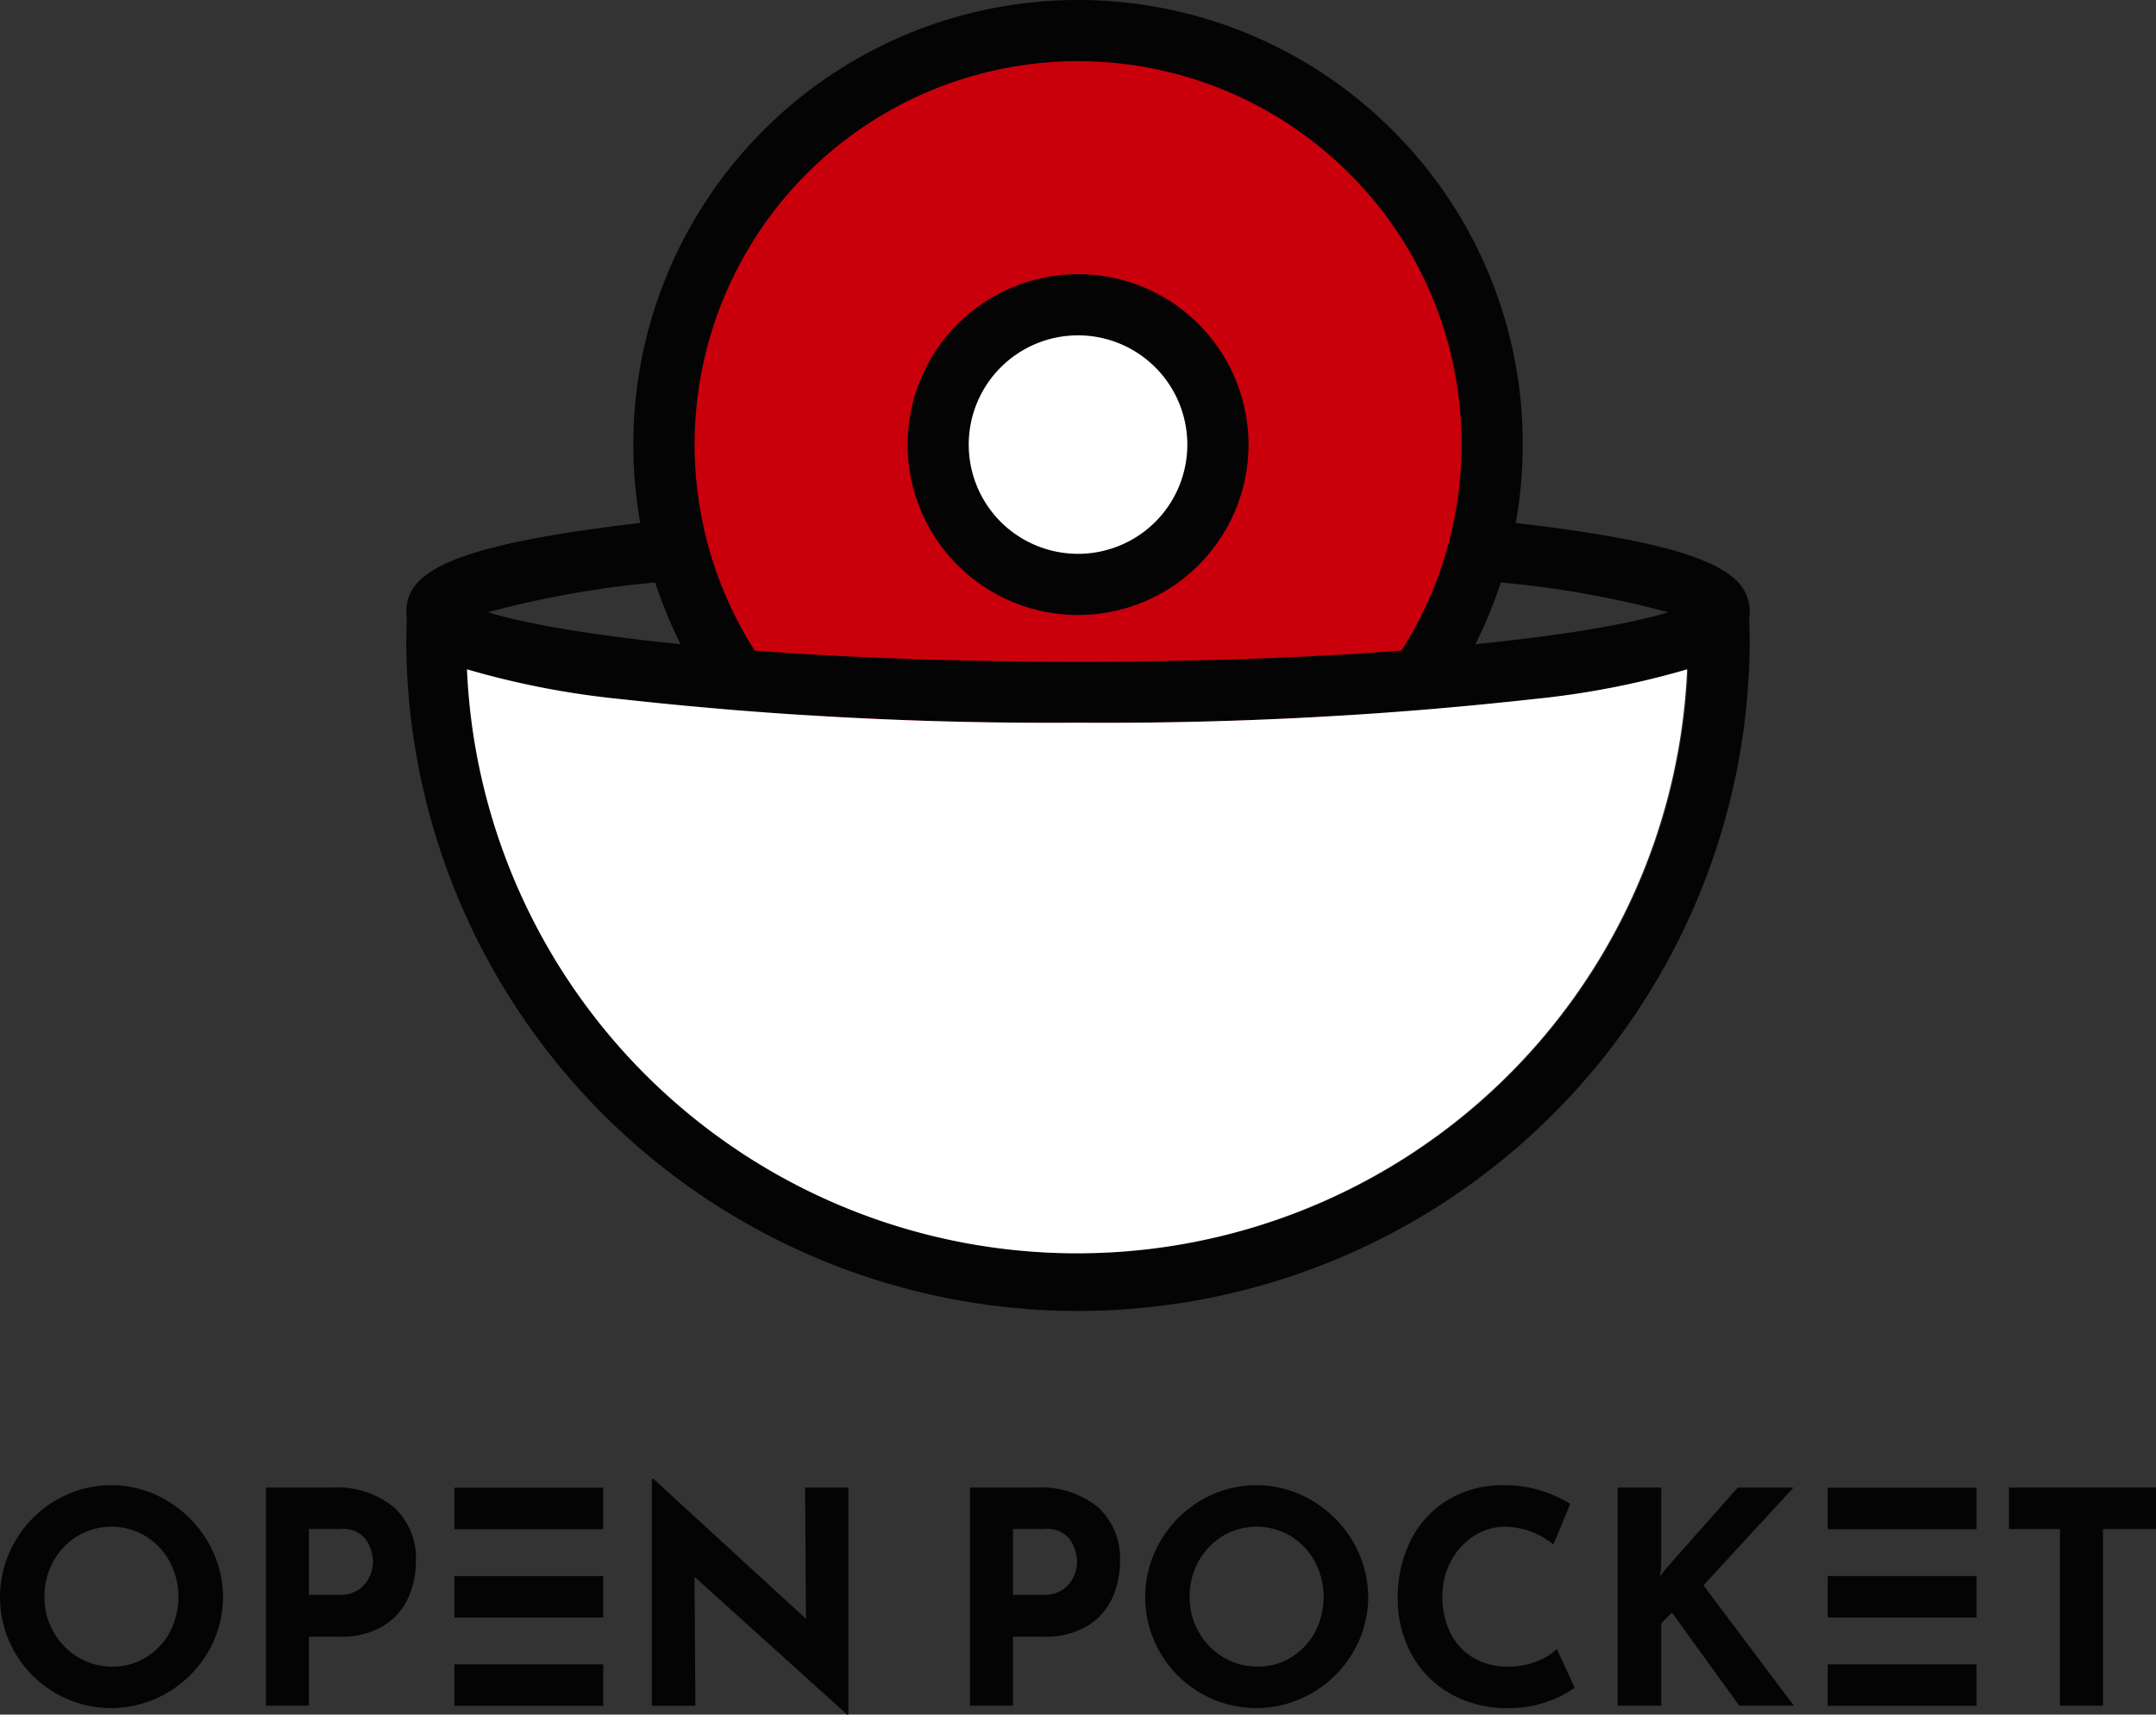
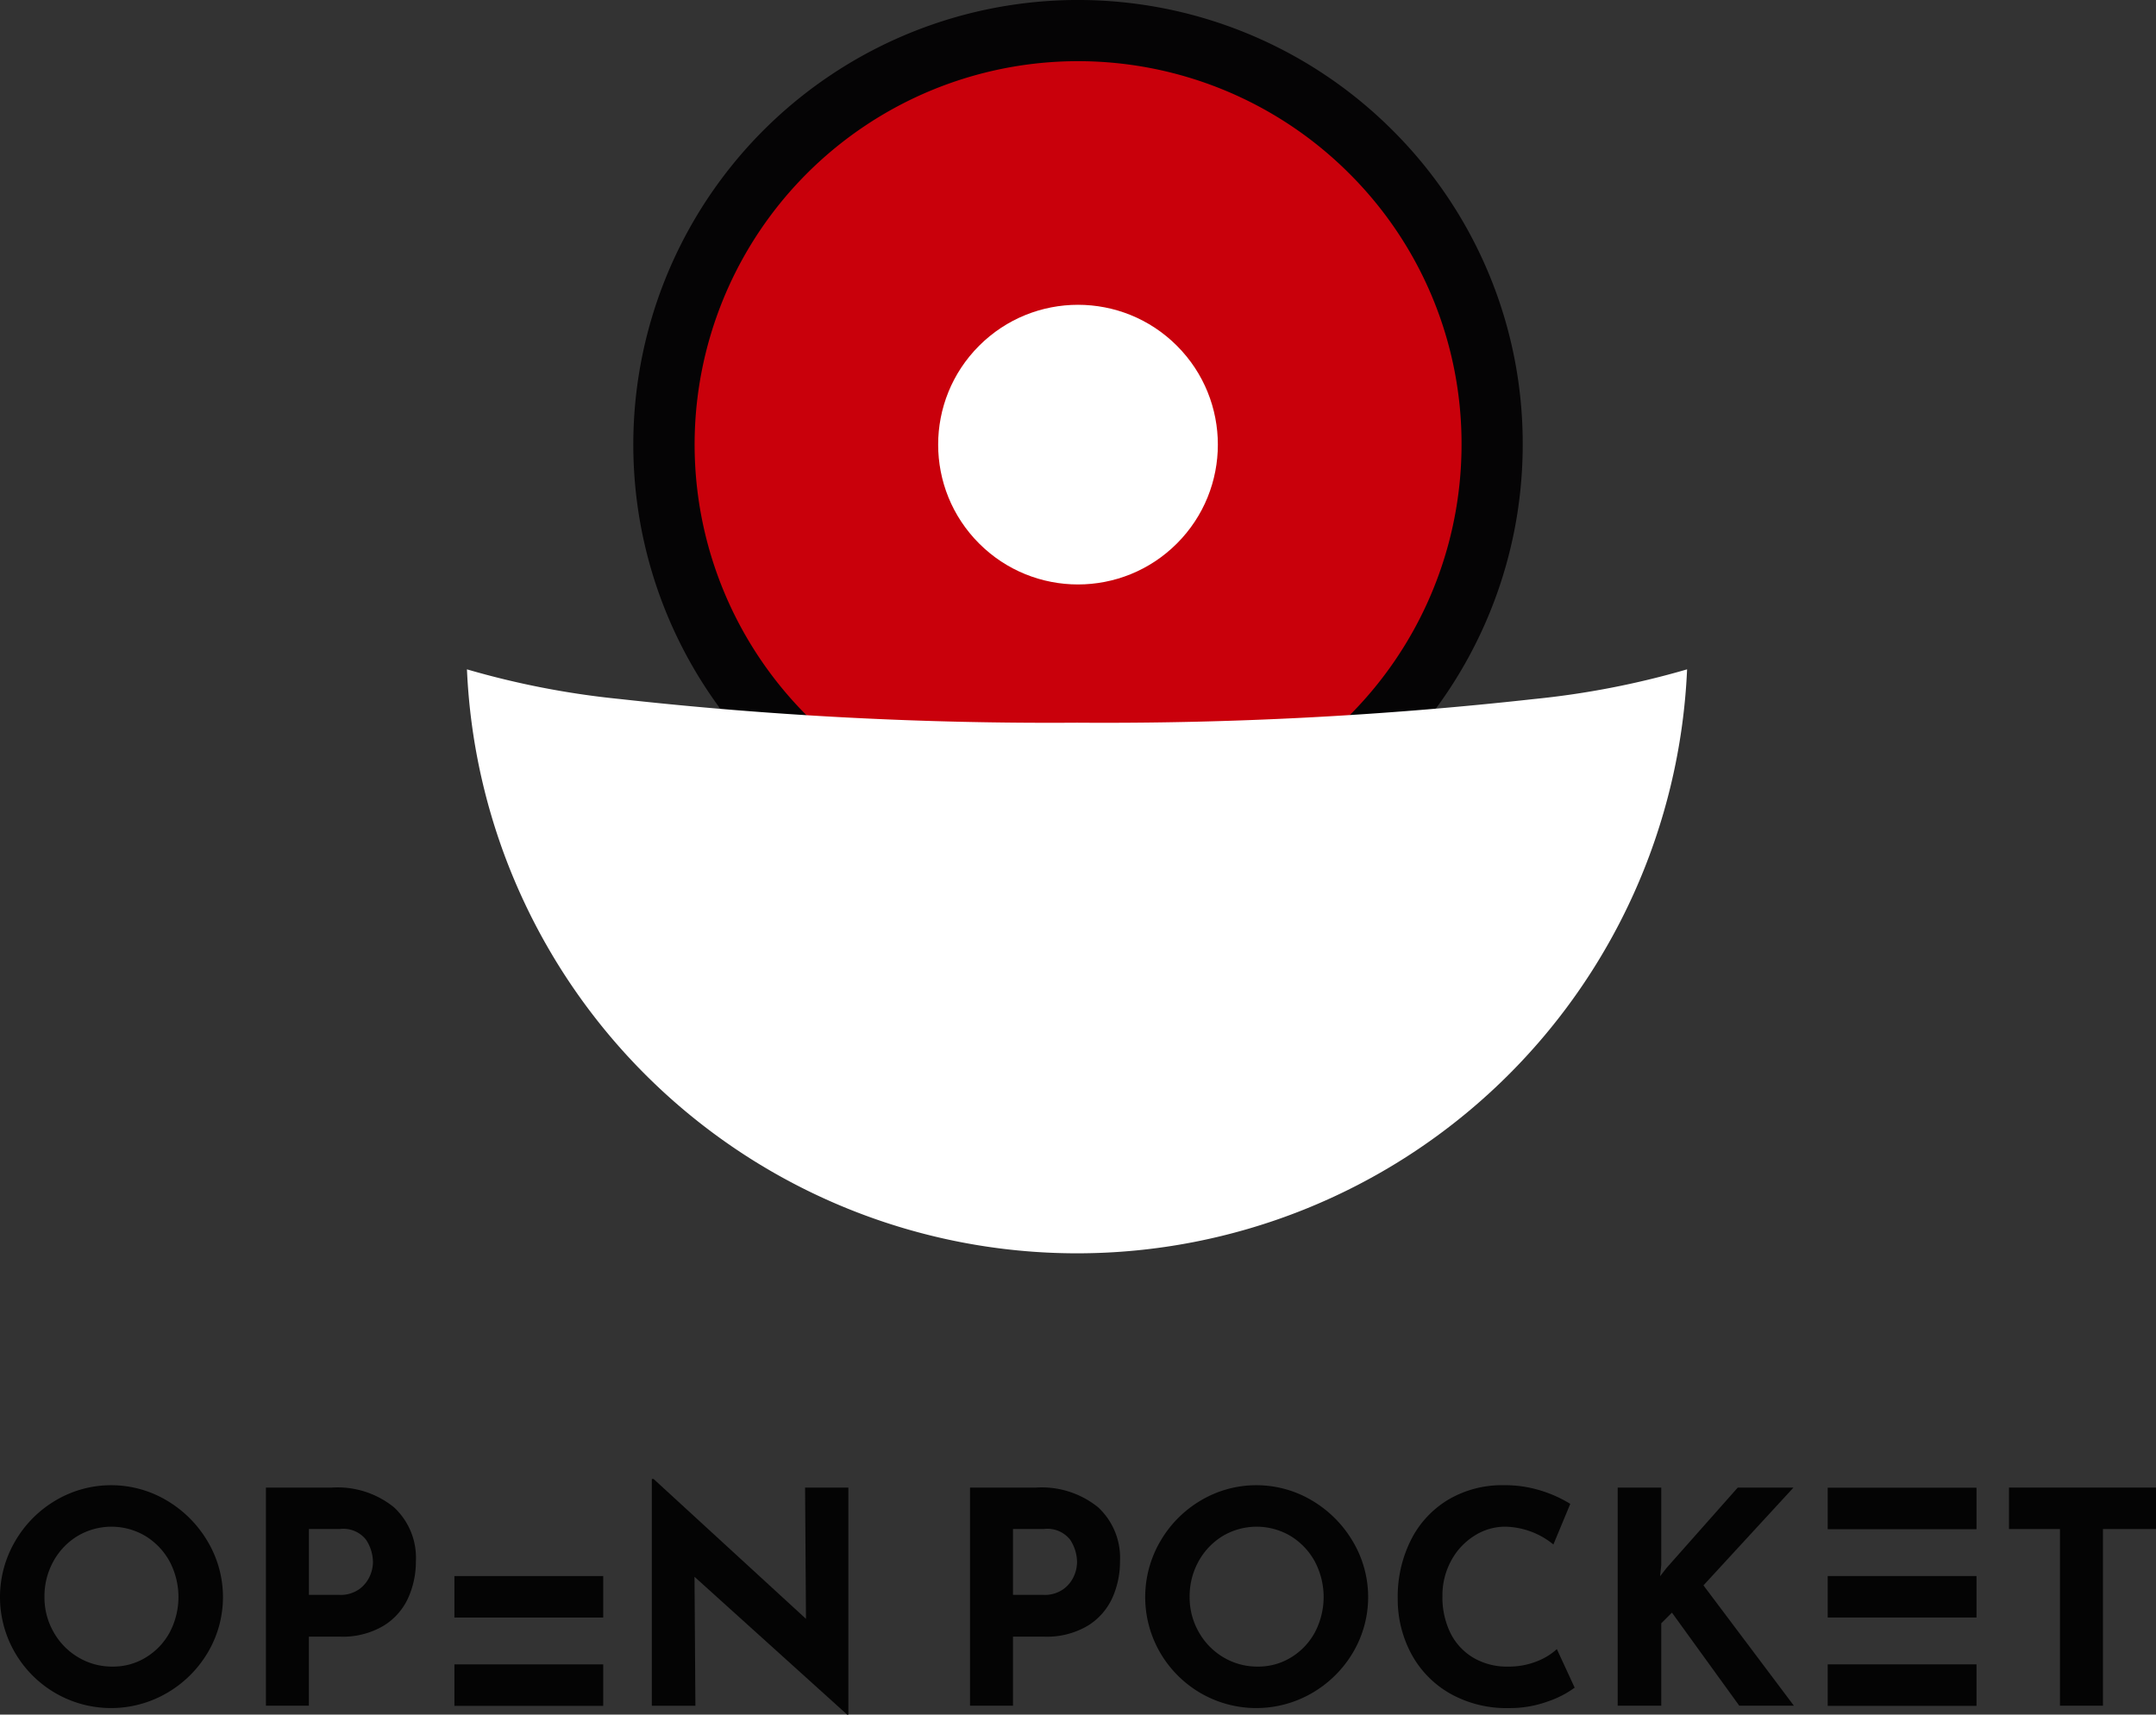
<svg xmlns="http://www.w3.org/2000/svg" width="121.063" height="96.295" viewBox="0 0 121.063 96.295">
  <rect x="0" y="0" width="121.063" height="96.295" fill="#333333" stroke="none" />
  <g transform="translate(-137.378 -396.799)">
    <g transform="translate(137.378 479.862)">
      <path d="M138.219,458.553a6.354,6.354,0,0,1,2.279-2.306,6.113,6.113,0,0,1,6.243,0,6.491,6.491,0,0,1,2.3,2.306,6.11,6.11,0,0,1,0,6.241,6.376,6.376,0,0,1-2.3,2.272,6.235,6.235,0,0,1-6.251,0,6.262,6.262,0,0,1-2.271-2.272,6.208,6.208,0,0,1,0-6.241Zm2.164,5.077a3.806,3.806,0,0,0,1.381,1.422,3.69,3.69,0,0,0,1.939.525,3.5,3.5,0,0,0,1.881-.525,3.7,3.7,0,0,0,1.333-1.415,4.266,4.266,0,0,0-.017-3.969,3.812,3.812,0,0,0-1.357-1.424,3.728,3.728,0,0,0-3.811,0,3.79,3.79,0,0,0-1.357,1.424,4.042,4.042,0,0,0-.5,2A3.909,3.909,0,0,0,140.383,463.63Z" transform="translate(-137.378 -455.041)" fill="#040404" />
      <path d="M155.055,456.59a3.854,3.854,0,0,1,1.233,3.021,4.983,4.983,0,0,1-.426,2.056,3.557,3.557,0,0,1-1.381,1.573,4.488,4.488,0,0,1-2.471.616h-1.731v3.878h-2.413v-12.25h3.711A5.025,5.025,0,0,1,155.055,456.59Zm-1.963,4.611a1.8,1.8,0,0,0,.6-.725,1.981,1.981,0,0,0,.185-.8,2.322,2.322,0,0,0-.384-1.257,1.618,1.618,0,0,0-1.481-.608h-1.731v3.7h1.714A1.806,1.806,0,0,0,153.092,461.2Z" transform="translate(-132.935 -455.002)" fill="#040404" />
      <path d="M174.124,455.628v12.75h-.067l-8.572-7.74.05,7.241h-2.447V455.145h.1L171.744,463l-.05-7.373Z" transform="translate(-126.487 -455.145)" fill="#040404" />
      <path d="M182.829,456.59a3.857,3.857,0,0,1,1.231,3.021,5,5,0,0,1-.424,2.056,3.574,3.574,0,0,1-1.381,1.573,4.493,4.493,0,0,1-2.473.616h-1.731v3.878h-2.413v-12.25h3.711A5.029,5.029,0,0,1,182.829,456.59Zm-1.965,4.611a1.8,1.8,0,0,0,.6-.725,1.977,1.977,0,0,0,.184-.8,2.333,2.333,0,0,0-.383-1.257,1.621,1.621,0,0,0-1.482-.608h-1.731v3.7h1.716A1.8,1.8,0,0,0,180.864,461.2Z" transform="translate(-121.17 -455.002)" fill="#040404" />
      <path d="M183.388,458.553a6.37,6.37,0,0,1,2.281-2.306,6.11,6.11,0,0,1,6.241,0,6.5,6.5,0,0,1,2.3,2.306,6.11,6.11,0,0,1,0,6.241,6.38,6.38,0,0,1-2.3,2.272,6.233,6.233,0,0,1-6.25,0,6.276,6.276,0,0,1-2.272-2.272,6.217,6.217,0,0,1,0-6.241Zm2.164,5.077a3.816,3.816,0,0,0,1.381,1.422,3.7,3.7,0,0,0,1.94.525,3.505,3.505,0,0,0,1.881-.525,3.7,3.7,0,0,0,1.331-1.415,4.261,4.261,0,0,0-.016-3.969,3.812,3.812,0,0,0-1.357-1.424,3.73,3.73,0,0,0-3.812,0,3.812,3.812,0,0,0-1.357,1.424,4.041,4.041,0,0,0-.5,2A3.923,3.923,0,0,0,185.552,463.63Z" transform="translate(-118.243 -455.041)" fill="#040404" />
      <path d="M200.965,467.525a6.239,6.239,0,0,1-2.214.382,6.445,6.445,0,0,1-3.33-.831,5.64,5.64,0,0,1-2.164-2.239,6.471,6.471,0,0,1-.749-3.086,7.088,7.088,0,0,1,.749-3.3,5.527,5.527,0,0,1,2.1-2.255,5.94,5.94,0,0,1,3.112-.807,6.794,6.794,0,0,1,2.064.3,7.142,7.142,0,0,1,1.664.749l-.948,2.281a4.419,4.419,0,0,0-2.7-1,3.208,3.208,0,0,0-1.748.517,3.728,3.728,0,0,0-1.3,1.407,4.068,4.068,0,0,0-.483,1.972,4.554,4.554,0,0,0,.448,2.073,3.343,3.343,0,0,0,1.283,1.389,3.706,3.706,0,0,0,1.948.5,4.232,4.232,0,0,0,1.614-.292,3.548,3.548,0,0,0,1.132-.69l1,2.164A5.463,5.463,0,0,1,200.965,467.525Z" transform="translate(-114.023 -455.041)" fill="#040404" />
      <path d="M203.565,460.461l.366-.467,3.995-4.51h3.129L206,460.976l5.077,6.758H208.01l-3.78-5.226-.6.6v4.627h-2.447v-12.25h2.447v4.36Z" transform="translate(-110.348 -455.002)" fill="#040404" />
      <path d="M224.874,455.484v2.329h-2.98v9.921h-2.413v-9.921h-2.863v-2.329Z" transform="translate(-103.81 -455.002)" fill="#040404" />
-       <rect width="8.356" height="2.33" transform="translate(25.516 0.49)" fill="#040404" />
      <rect width="8.356" height="2.33" transform="translate(25.516 5.451)" fill="#040404" />
      <rect width="8.356" height="2.33" transform="translate(25.516 10.411)" fill="#040404" />
      <g transform="translate(102.628 0.49)">
        <rect width="8.356" height="2.33" fill="#040404" />
        <rect width="8.356" height="2.33" transform="translate(0 4.96)" fill="#040404" />
        <rect width="8.356" height="2.33" transform="translate(0 9.92)" fill="#040404" />
      </g>
    </g>
    <g transform="translate(160.193 396.799)">
      <circle cx="23.253" cy="23.253" r="23.253" transform="translate(14.464 1.718)" fill="#c9000b" />
      <circle cx="7.853" cy="7.853" r="7.853" transform="translate(26.611 24.971) rotate(-45)" fill="#fff" />
      <path d="M204.982,404.113a24.971,24.971,0,1,0,7.313,17.656A24.811,24.811,0,0,0,204.982,404.113Zm3.878,17.656a21.532,21.532,0,1,1-6.307-15.228A21.4,21.4,0,0,1,208.86,421.769Z" transform="translate(-149.607 -396.799)" fill="#050405" />
-       <path d="M182.743,407.617a9.57,9.57,0,1,0,6.768,2.8A9.507,9.507,0,0,0,182.743,407.617Zm4.341,13.91a6.148,6.148,0,0,1-8.678,0h0a6.137,6.137,0,1,1,8.678,0Z" transform="translate(-145.027 -392.216)" fill="#050405" />
-       <path d="M228.837,422.539c0-2.084-2.016-3.627-12.047-4.879-.792-.1-1.616-.192-2.466-.281l-1.735-.182,1.182,1.281a.772.772,0,0,1,0,1.237l-.893.964,1.307.137a55.071,55.071,0,0,1,10.068,1.725c-4.019,1.27-15.7,2.782-33.129,2.782s-29.109-1.512-33.129-2.782a55.047,55.047,0,0,1,10.065-1.725l1.3-.137-.887-.962a.976.976,0,0,1-.312-.621.966.966,0,0,1,.308-.618l1.182-1.281-1.735.182c-.848.088-1.674.182-2.466.281-10.031,1.251-12.047,2.794-12.047,4.879a2.353,2.353,0,0,0,.028.364c-.017.45-.028.9-.028,1.358a37.717,37.717,0,0,0,75.433,0c0-.457-.011-.911-.031-1.325A2.64,2.64,0,0,0,228.837,422.539Zm-3.459,3.212a34.29,34.29,0,0,1-68.515,0,47.548,47.548,0,0,0,8.587,1.666,218.577,218.577,0,0,0,25.671,1.33,218.551,218.551,0,0,0,25.669-1.33A47.547,47.547,0,0,0,225.378,425.751Z" transform="translate(-153.404 -388.158)" fill="#050405" />
      <path d="M190.054,426.2a218.578,218.578,0,0,1-25.672-1.33,47.5,47.5,0,0,1-8.586-1.666,34.289,34.289,0,0,0,68.513,0,47.5,47.5,0,0,1-8.586,1.666A218.562,218.562,0,0,1,190.054,426.2Z" transform="translate(-152.391 -385.612)" fill="#fff" />
    </g>
  </g>
</svg>